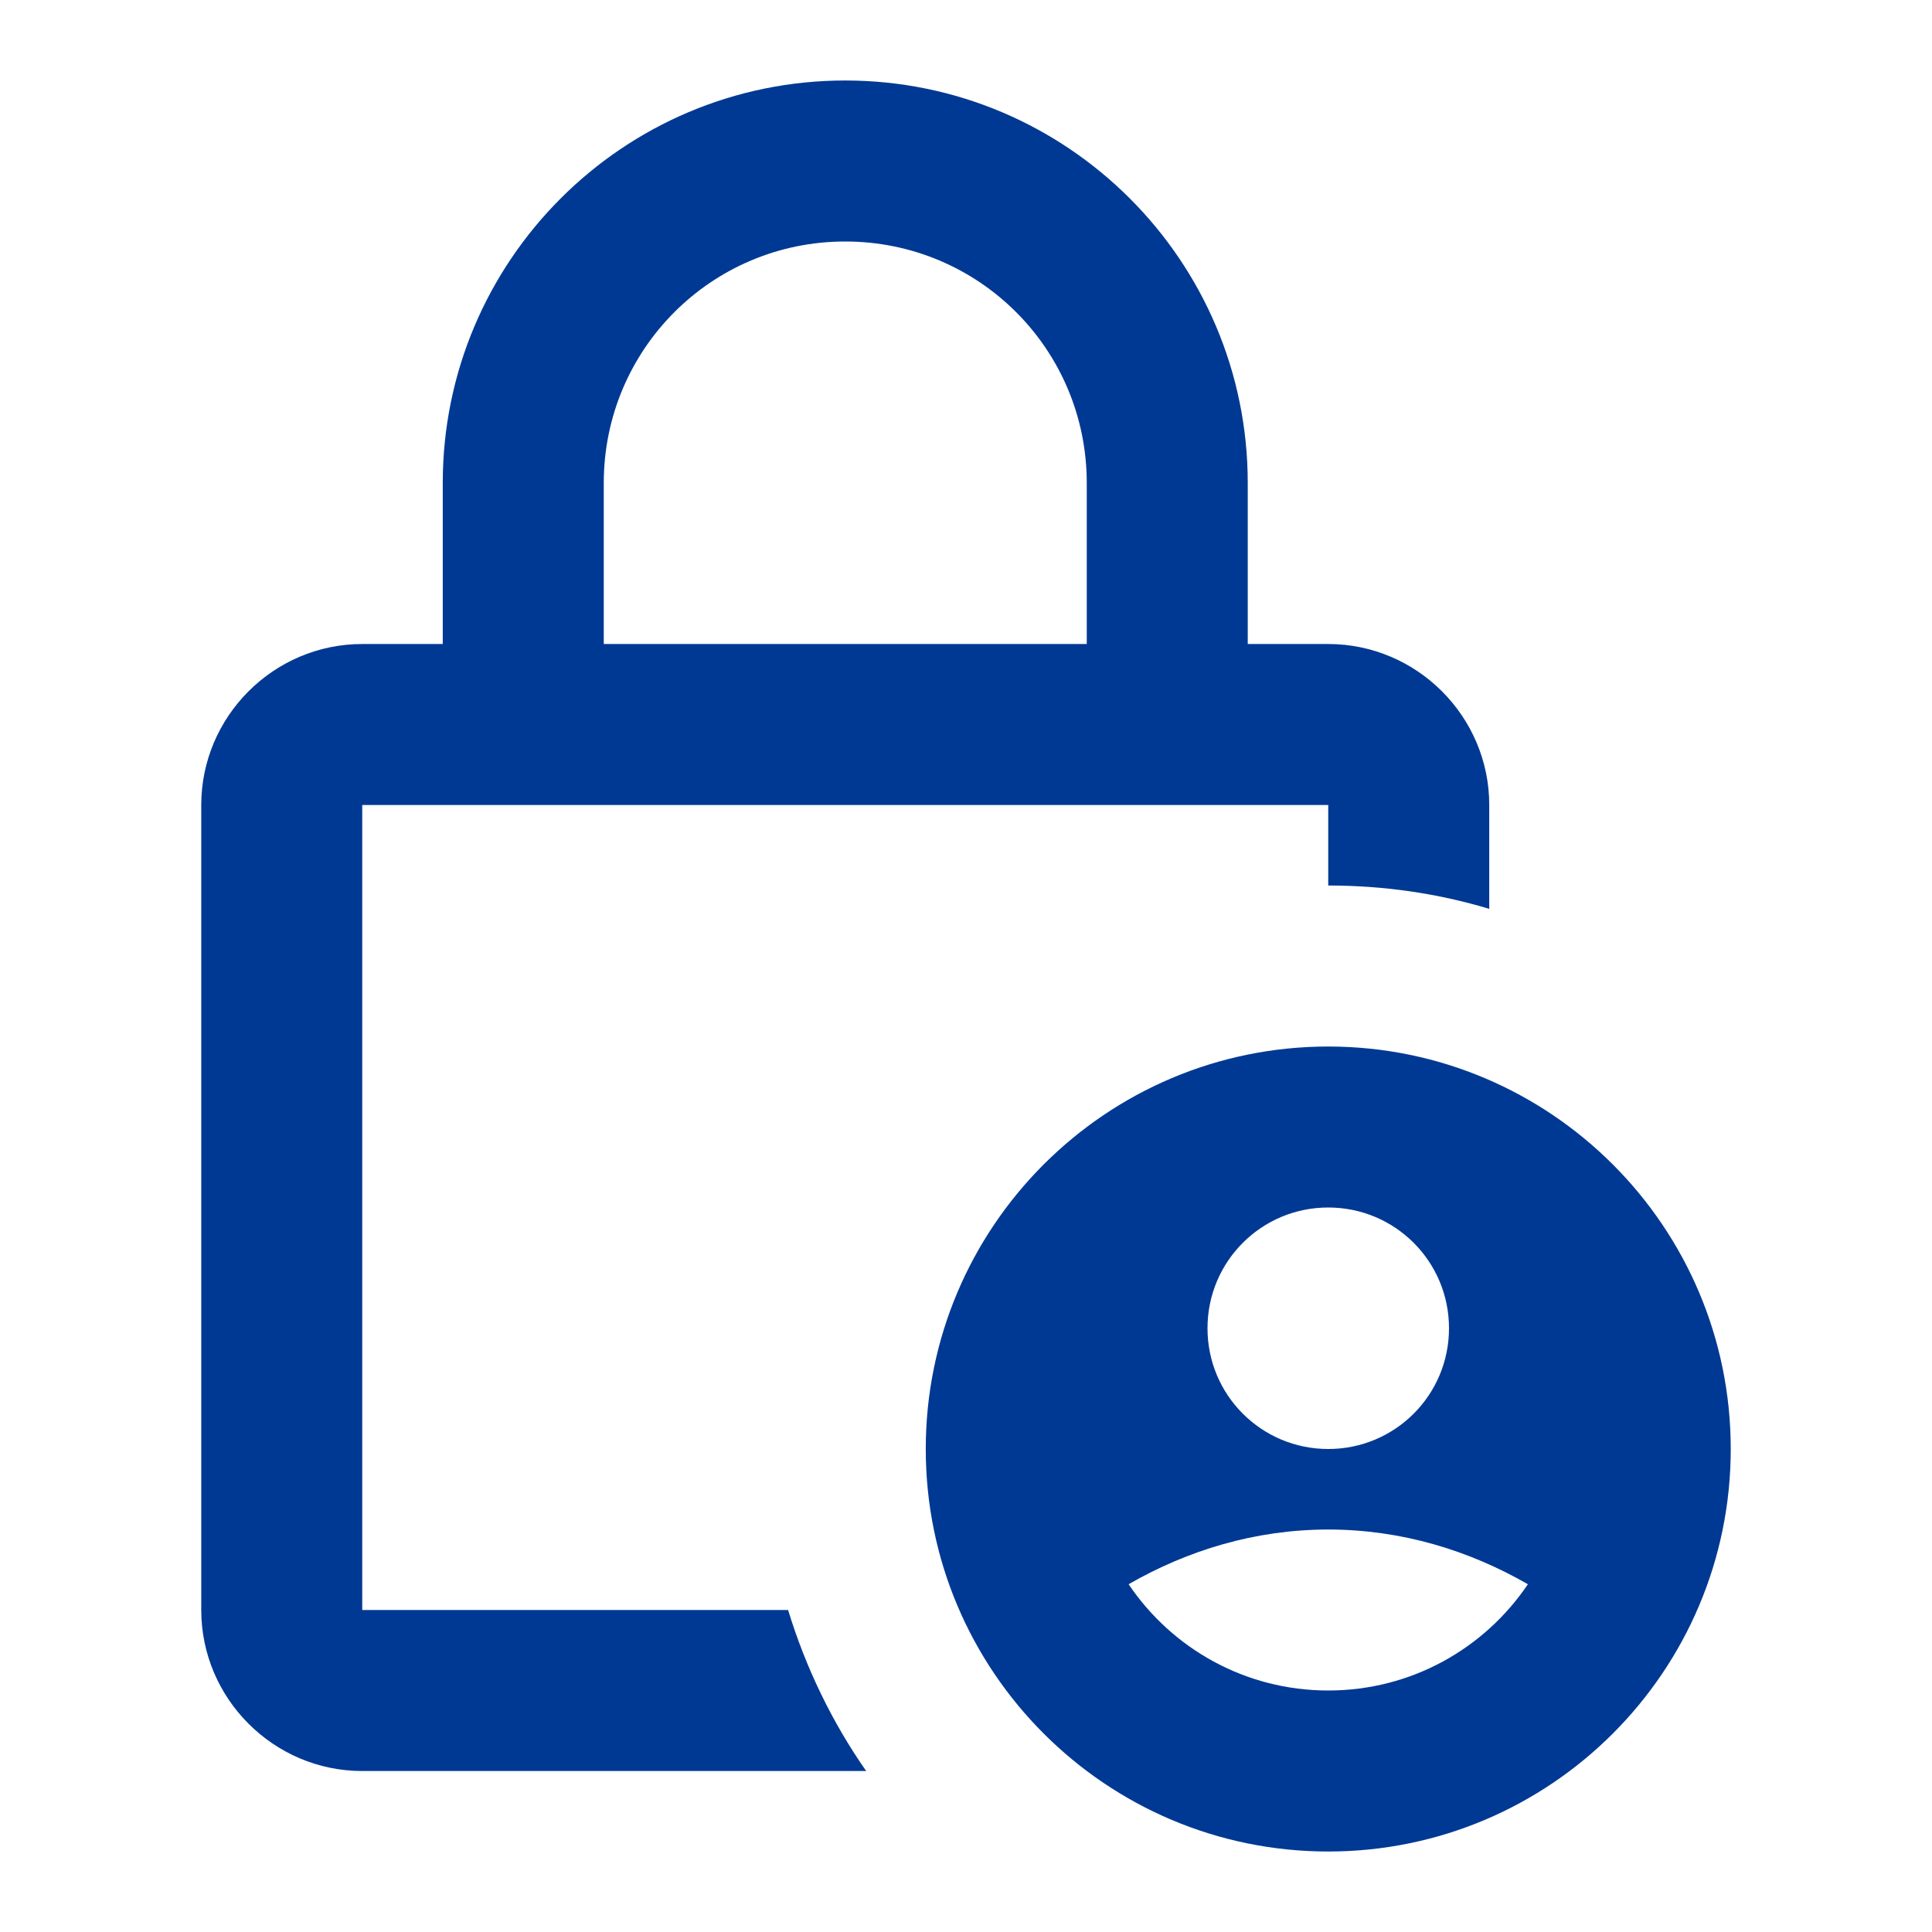
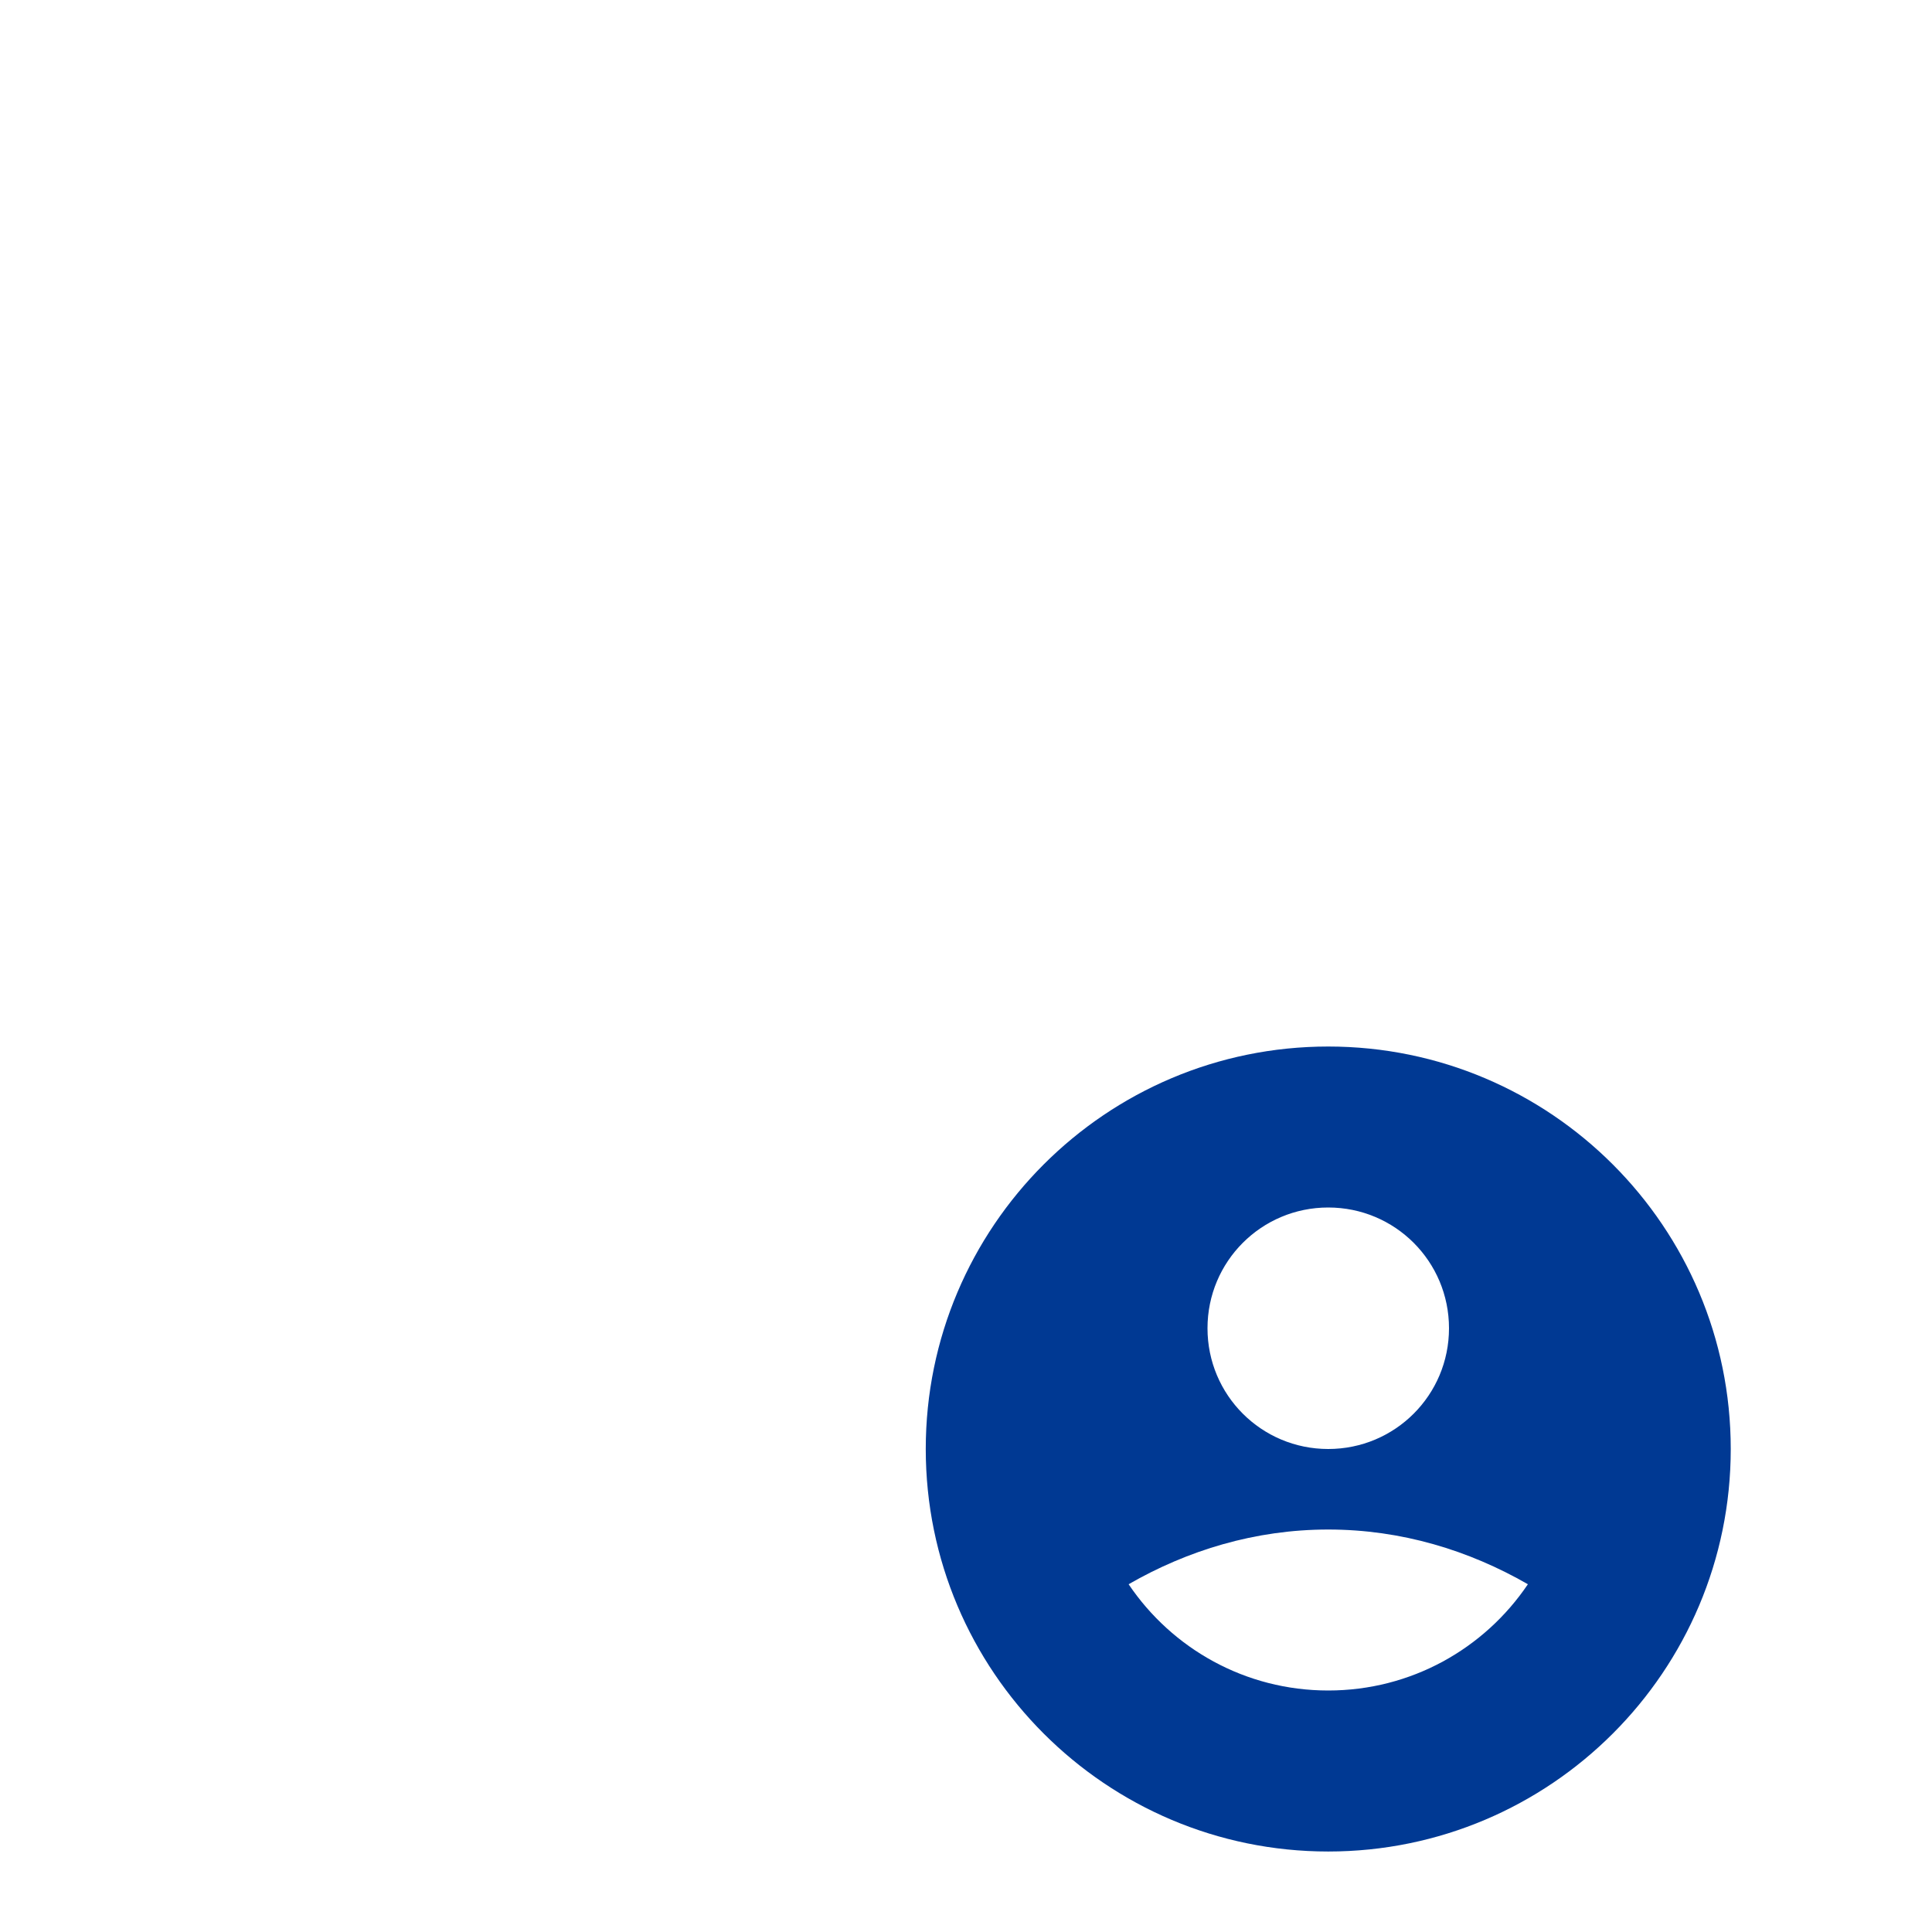
<svg xmlns="http://www.w3.org/2000/svg" width="59" height="59" viewBox="0 0 59 59" fill="none">
-   <path d="M11.062 49.167V24.584H40.562V27.042C42.283 27.042 43.93 27.288 45.479 27.755V24.584C45.479 21.879 43.267 19.667 40.562 19.667H38.104V14.75C38.104 7.965 32.597 2.458 25.812 2.458C19.027 2.458 13.521 7.965 13.521 14.75V19.667H11.062C8.358 19.667 6.146 21.879 6.146 24.584V49.167C6.146 51.871 8.358 54.084 11.062 54.084H26.452C25.419 52.608 24.608 50.937 24.067 49.167H11.062ZM18.438 14.75C18.438 10.669 21.732 7.375 25.812 7.375C29.893 7.375 33.188 10.669 33.188 14.75V19.667H18.438V14.75Z" fill="#003993" />
  <path d="M40.562 31.959C33.778 31.959 28.271 37.465 28.271 44.25C28.271 51.035 33.778 56.542 40.562 56.542C47.347 56.542 52.854 51.035 52.854 44.25C52.854 37.465 47.347 31.959 40.562 31.959ZM40.562 36.875C42.603 36.875 44.25 38.522 44.25 40.563C44.25 42.603 42.603 44.25 40.562 44.25C38.522 44.25 36.875 42.603 36.875 40.563C36.875 38.522 38.522 36.875 40.562 36.875ZM40.562 51.625C38.03 51.625 35.793 50.347 34.466 48.38C36.26 47.348 38.325 46.709 40.562 46.709C42.8 46.709 44.865 47.348 46.659 48.38C45.332 50.347 43.095 51.625 40.562 51.625Z" fill="#003993" />
</svg>